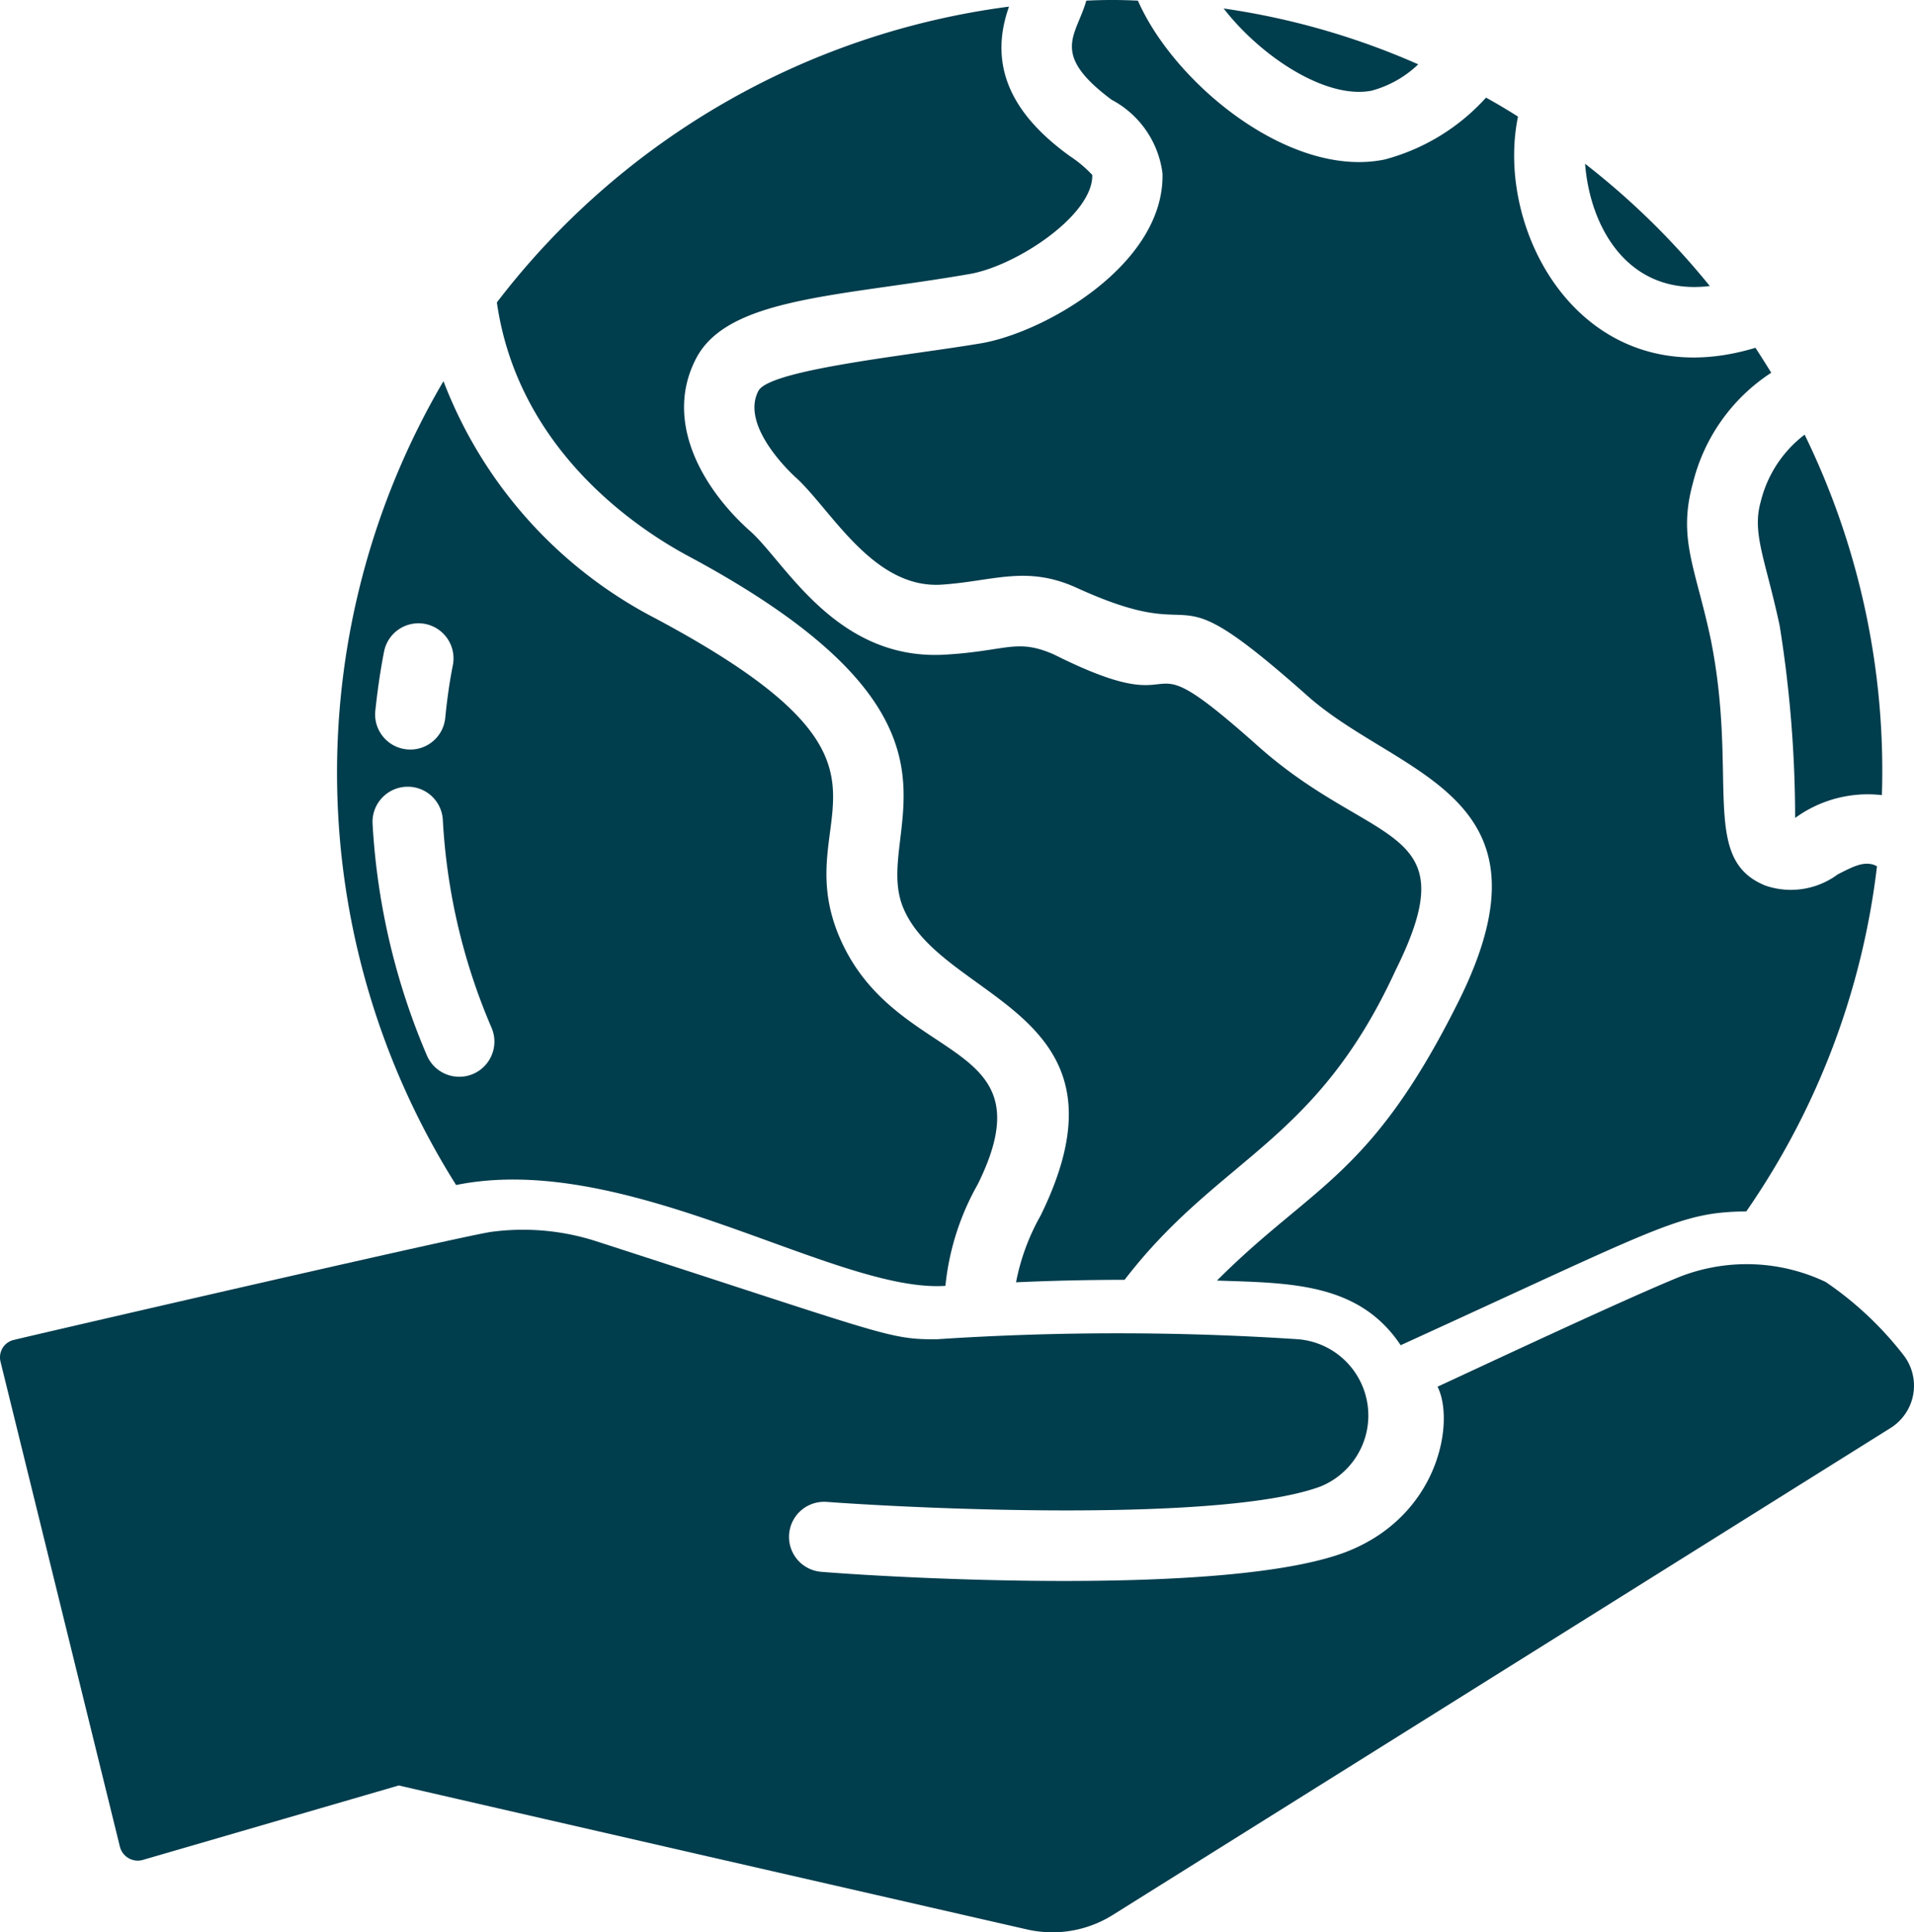
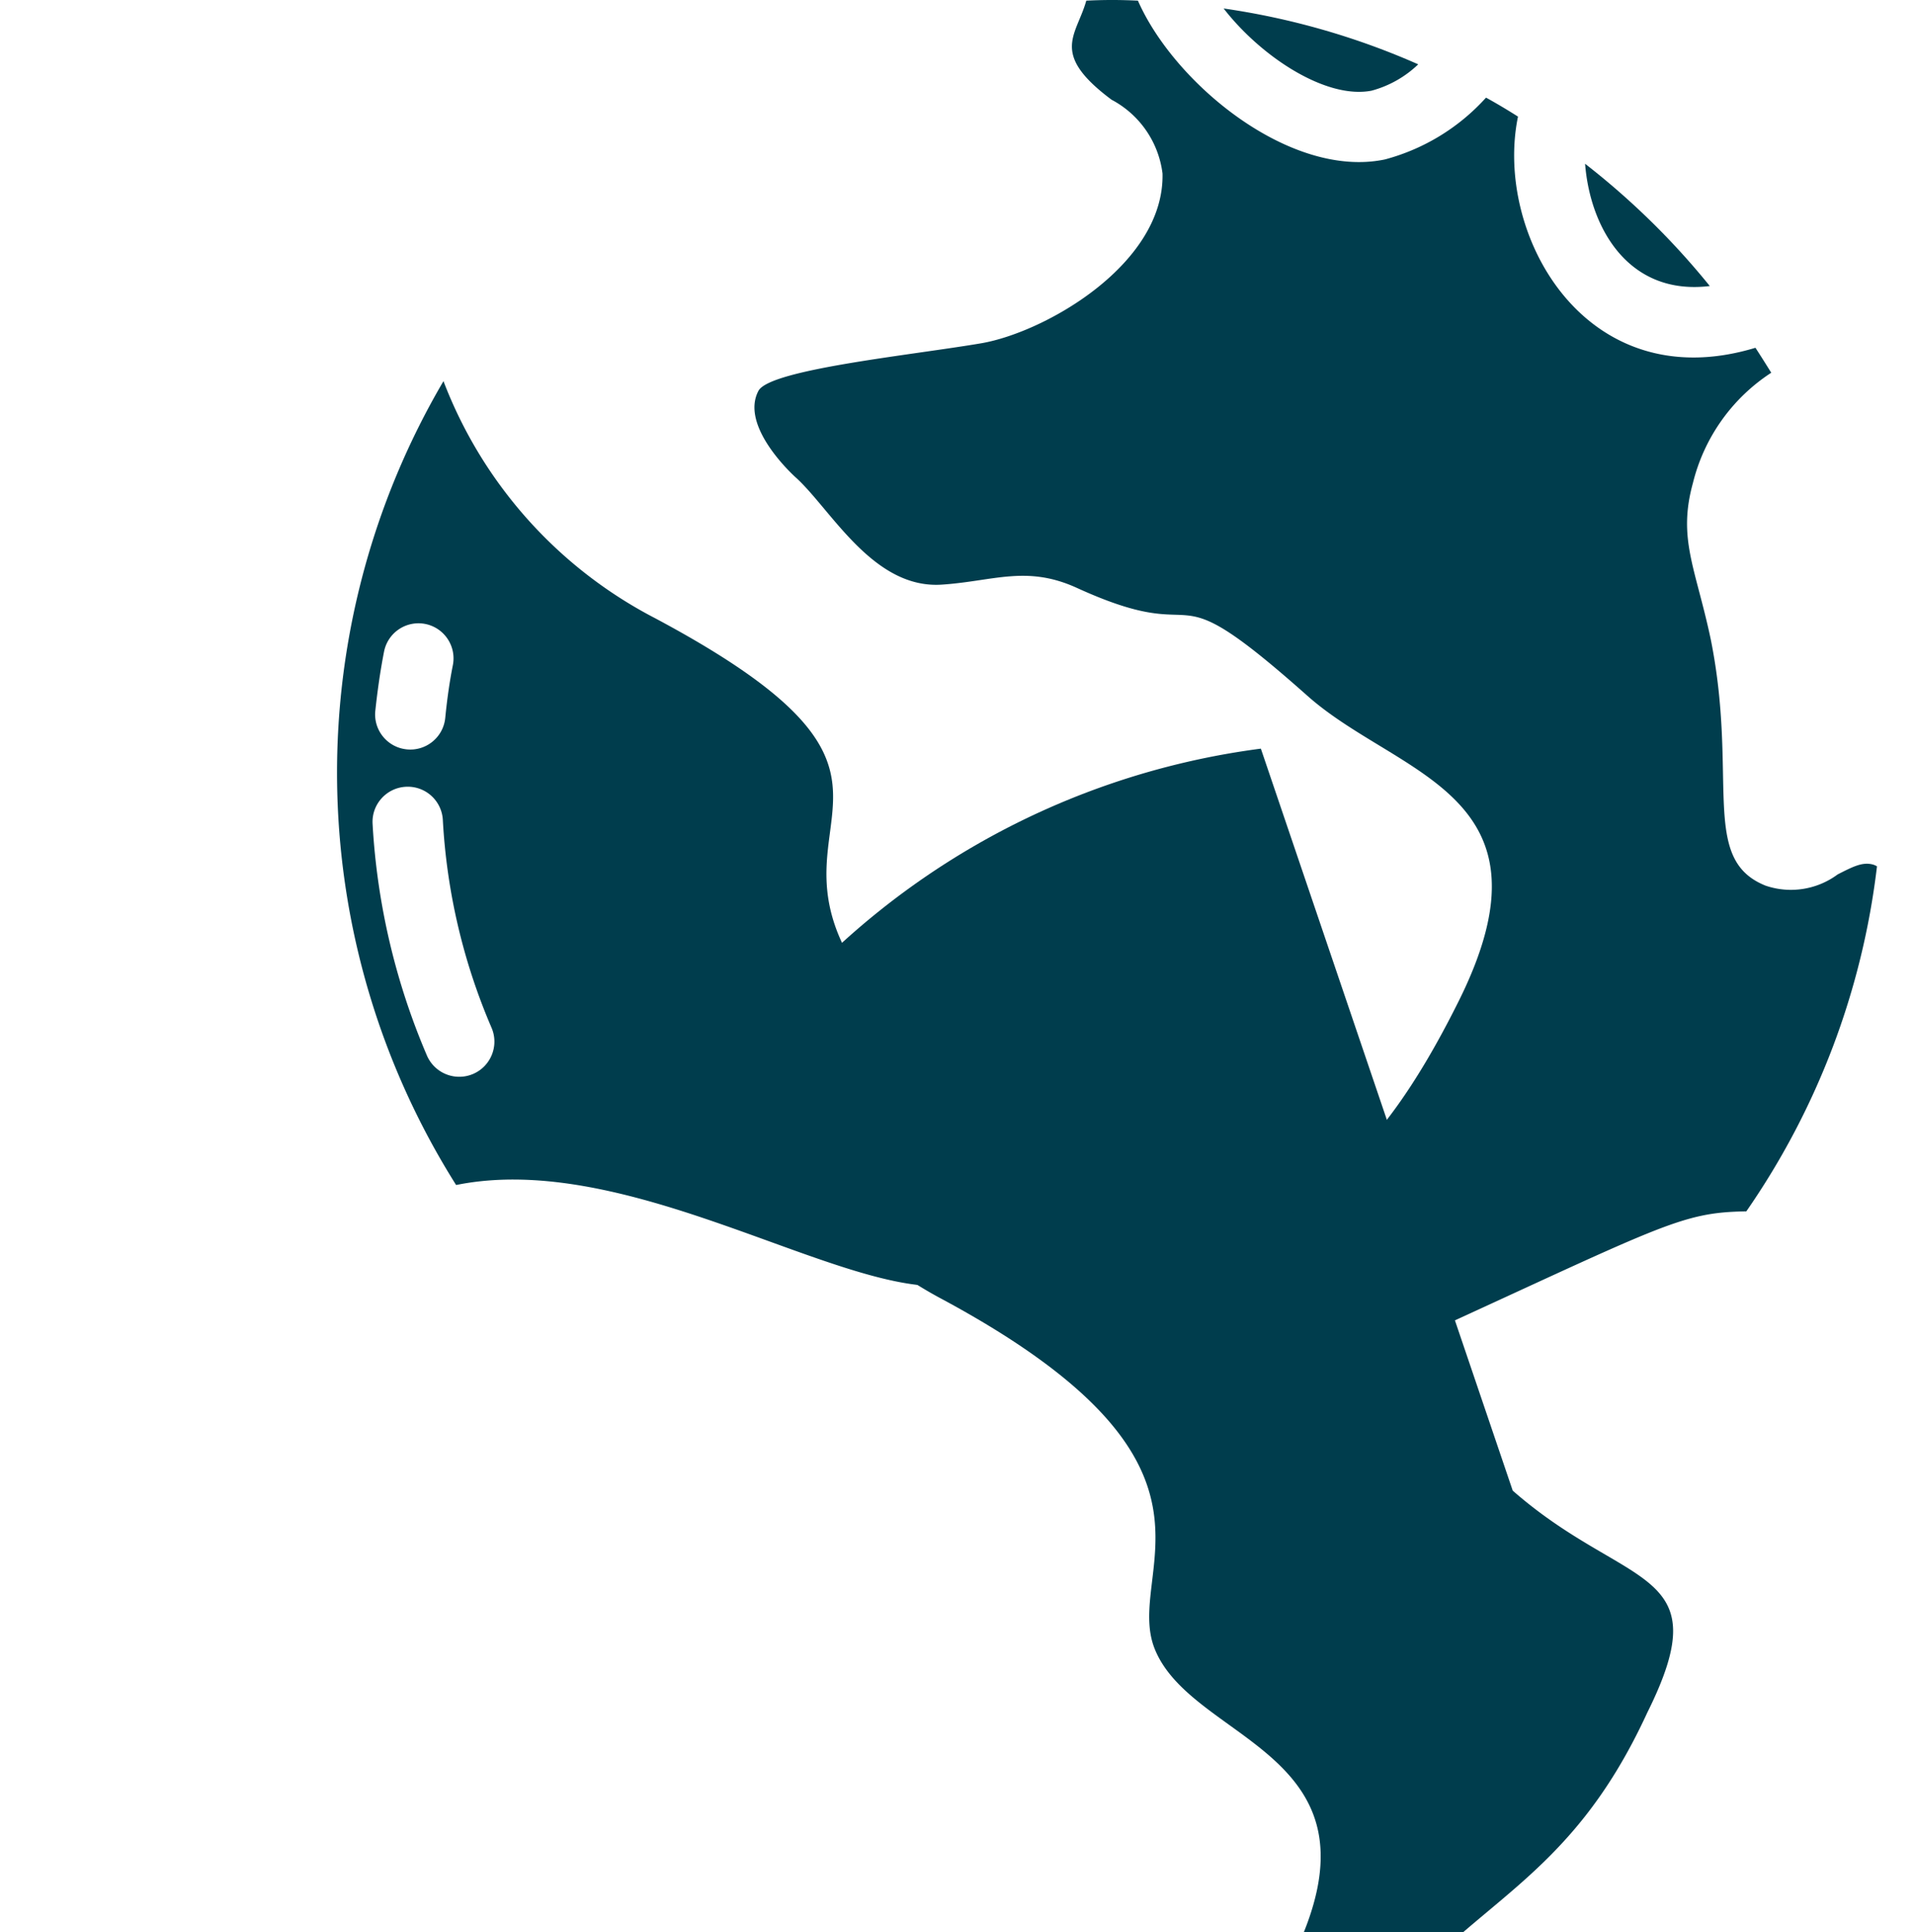
<svg xmlns="http://www.w3.org/2000/svg" id="uuid-2123c843-373a-4321-9333-319d58b0232c" data-name="Layer 1" viewBox="0 0 435.91 439.99" width="100%" height="100%">
  <defs>
    <style>.uuid-88893b85-a6af-421f-acd2-53710fef6e91{fill:#003d4d}</style>
  </defs>
-   <path d="M287.16 170.47c-31.2-27.92-12.96-4.32-47.12-21.44-8.4-3.68-10.56-.88-24.24 0-25.44 1.84-37.12-21.36-45.12-28.24-10.8-9.68-19.68-25.12-12-39.44 7.44-13.68 32.72-13.84 62.16-18.96 10.64-1.84 28.16-13.44 27.92-22.56-1.51-1.61-3.2-3.03-5.04-4.24-12.24-8.8-19.04-19.68-13.92-34.08a175.299 175.299 0 0 0-65.05 22.03 175.418 175.418 0 0 0-51.59 45.32c4.8 33.52 31.84 51.44 43.6 57.76 71.2 38.16 41.6 61.84 48.88 79.92 8.72 21.6 54.4 23.36 31.36 70.24a50.05 50.05 0 0 0-5.6 15.2c7.12-.32 15.68-.56 24.72-.56 21.6-28.08 43.44-30.8 61.68-70.4 16.64-33.44-4.64-27.76-30.64-50.56ZM278.68 1.93c15.29 2.2 30.2 6.48 44.32 12.72a24.528 24.528 0 0 1-10.64 6c-10.32 2-25.12-7.68-33.68-18.72ZM361 37.29c10.5 8.16 20.04 17.5 28.4 27.84-18.41 2.25-27.24-13.07-28.4-27.84Z" class="uuid-88893b85-a6af-421f-acd2-53710fef6e91" />
+   <path d="M287.16 170.47a175.299 175.299 0 0 0-65.05 22.03 175.418 175.418 0 0 0-51.59 45.32c4.8 33.52 31.84 51.44 43.6 57.76 71.2 38.16 41.6 61.84 48.88 79.92 8.72 21.6 54.4 23.36 31.36 70.24a50.05 50.05 0 0 0-5.6 15.2c7.12-.32 15.68-.56 24.72-.56 21.6-28.08 43.44-30.8 61.68-70.4 16.64-33.44-4.64-27.76-30.64-50.56ZM278.68 1.93c15.29 2.2 30.2 6.48 44.32 12.72a24.528 24.528 0 0 1-10.64 6c-10.32 2-25.12-7.68-33.68-18.72ZM361 37.29c10.5 8.16 20.04 17.5 28.4 27.84-18.41 2.25-27.24-13.07-28.4-27.84Z" class="uuid-88893b85-a6af-421f-acd2-53710fef6e91" />
  <path d="M190.84 212.55c-11.36-28.48 21.92-37.84-41.6-71.76a101.687 101.687 0 0 1-48.24-54 176.064 176.064 0 0 0 2.88 183.04c39.04-7.92 86.48 24.64 111.44 22.96a58.68 58.68 0 0 1 7.36-23.12c16.96-34.32-19.44-26.4-31.84-57.12ZM87.48 148.31a7.99 7.99 0 0 1 9.34-6.24c4.3.84 7.12 4.97 6.34 9.28-.8 4-1.36 8.08-1.76 12.16-.46 4.4-4.41 7.59-8.8 7.12-4.4-.46-7.59-4.41-7.12-8.8.48-4.48 1.12-9.04 2-13.52Zm9.77 92.08a156.102 156.102 0 0 1-12.4-52.88c-.2-4.39 3.18-8.12 7.57-8.36a8 8 0 0 1 8.43 7.48c.88 16.35 4.64 32.41 11.12 47.44 1.71 4.06-.18 8.73-4.22 10.47a8.024 8.024 0 0 1-10.5-4.15ZM426.28 196.79c-2.24-.48-4.32.56-7.76 2.32a17.882 17.882 0 0 1-16.4 2.56c-15.04-6-6.16-24.4-12.48-56-3.44-16.32-7.6-22.96-4.08-35.68a41.936 41.936 0 0 1 17.84-25.12c-1.2-1.92-2.4-3.84-3.6-5.68-38.8 11.76-59.6-25.92-54.08-52.64-2.4-1.52-4.8-2.96-7.28-4.32a47.501 47.501 0 0 1-23.04 14.08c-21.44 4.48-47.92-17.2-56.24-36.16-3.92-.2-7.84-.2-11.76 0-2.24 8-8.4 12 5.76 22.56a22.094 22.094 0 0 1 11.6 16.8c.48 20.56-26.56 36.08-41.2 38.64-15.92 2.72-48 5.92-50.8 10.8-4.4 8.16 8.08 19.44 8.64 19.92 8 7.36 17.6 25.44 33.28 24.24 11.6-.8 19.04-4.4 30.32.64 31.92 14.64 18.4-5.84 52.8 24.72 20.72 18.4 58.08 22.16 34.32 69.68-19.93 39.92-33.12 41.6-54.96 63.44 16.48.56 32.32.4 41.84 14.72 59.76-27.28 63.44-30.24 78.72-30.48a173.65 173.65 0 0 0 29.76-78.56c-.37-.23-.77-.39-1.2-.48Z" class="uuid-88893b85-a6af-421f-acd2-53710fef6e91" />
-   <path d="M428.6 181.05a28.09 28.09 0 0 0-19.76 5.2c-.02-14.66-1.2-29.29-3.52-43.76-3.2-15.01-6.37-21.01-4.32-28.24a27.31 27.31 0 0 1 10-15.28c12.46 25.52 18.5 53.7 17.6 82.08ZM433.64 308.71a77.586 77.586 0 0 0-17.84-16.8 41.898 41.898 0 0 0-33.2-1.2c-12.64 5.12-47.2 21.36-55.2 25.04 4 8 .32 29.52-20.96 37.68-26.96 10.16-102.64 5.84-119.36 4.48a7.978 7.978 0 0 1-7.36-8.56 7.985 7.985 0 0 1 8.56-7.36h.08c24 1.76 90.64 4.56 112.4-3.52 4.86-1.98 8.57-6.04 10.11-11.05 1.54-5.02.73-10.46-2.19-14.81a17.413 17.413 0 0 0-12.88-7.65 624.872 624.872 0 0 0-82.56 0c-10.96 0-10.88-.8-77.44-22.32a54.343 54.343 0 0 0-23.76-2.16c-5.52.64-104.08 23.44-108.96 24.64-1.05.26-1.96.93-2.51 1.86a4.13 4.13 0 0 0-.45 3.09l27.2 110.48a4.196 4.196 0 0 0 5.2 2.96l58.32-16.96c.08.08 143.04 32.8 143.12 32.8 6.76 1.53 13.84.29 19.68-3.44l176.88-110.72c2.71-1.68 4.6-4.42 5.19-7.55.59-3.14-.16-6.38-2.07-8.93Z" class="uuid-88893b85-a6af-421f-acd2-53710fef6e91" />
</svg>